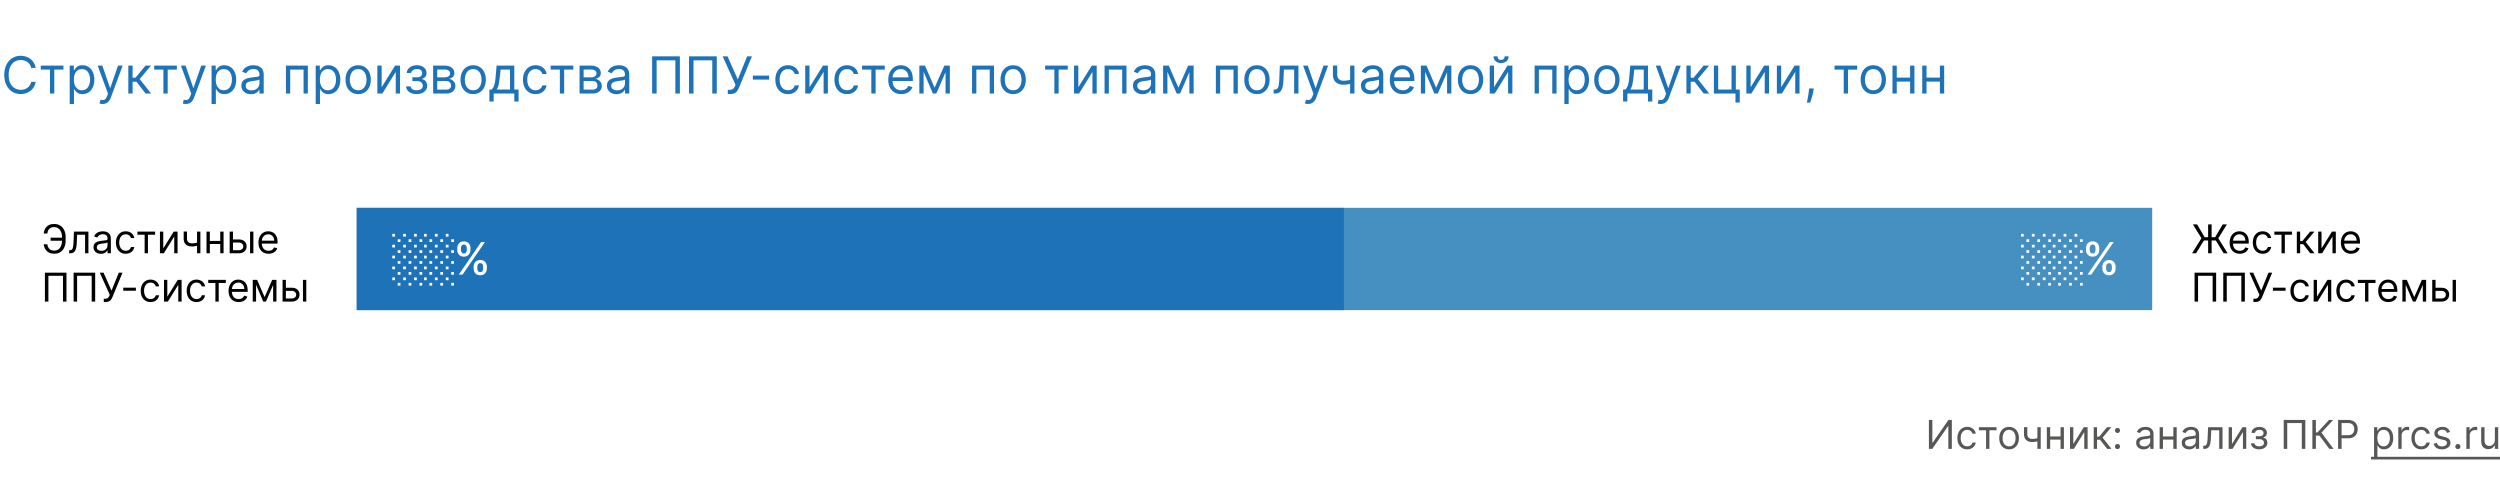
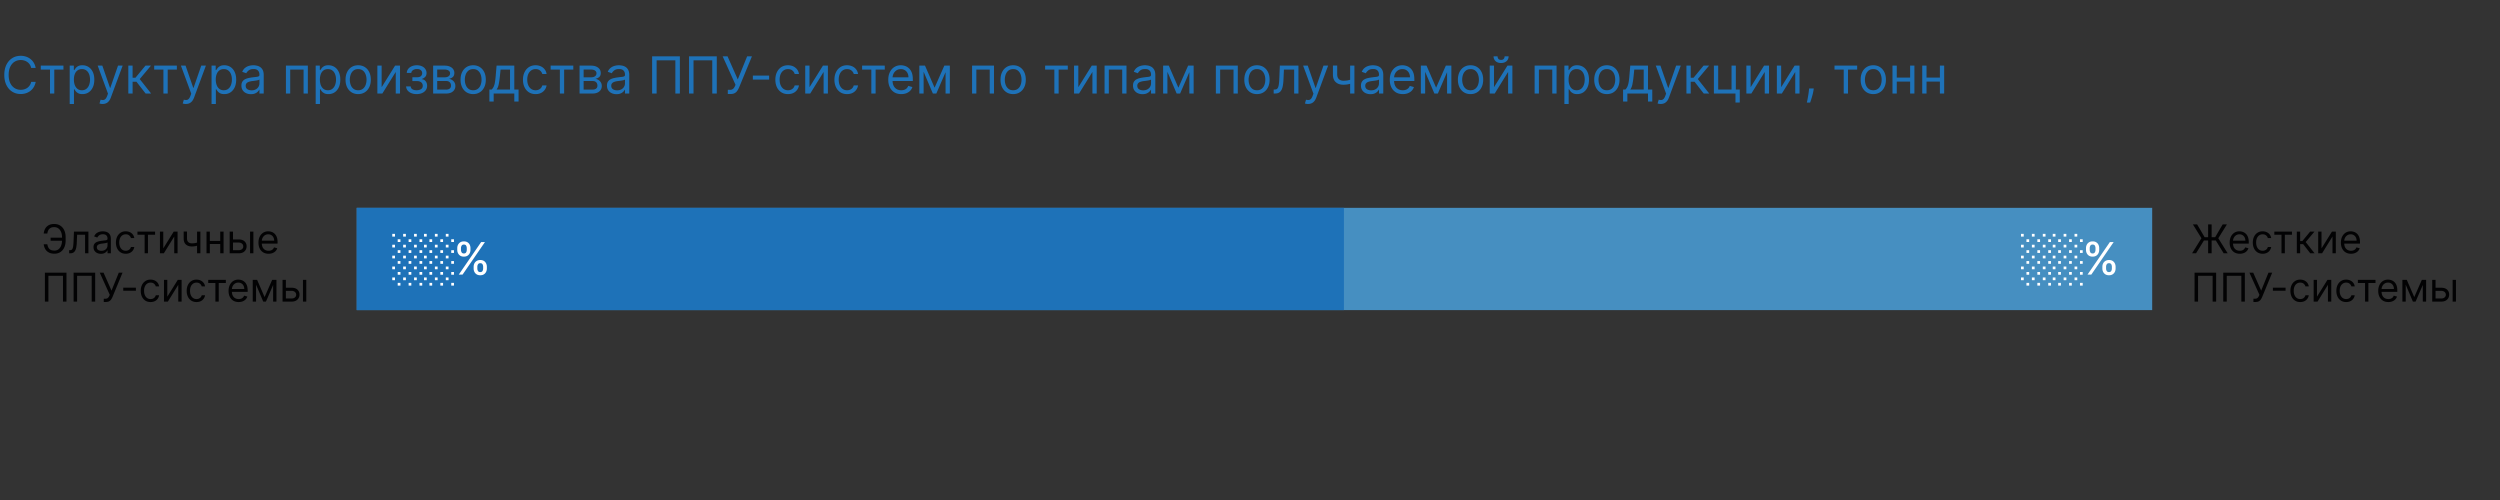
<svg xmlns="http://www.w3.org/2000/svg" fill="none" viewBox="0 0 880 176">
  <rect x="0" y="0" width="880" height="176" fill="#333333" stroke="none" />
  <g clip-path="url(#clip0_1520_5297)">
-     <path fill="#fff" d="M0 0h880v176H0z" />
    <path fill="#1E72B8" d="M683.198 27.318v1.406h-5.42v-1.406h5.42zm-5.063-4.219v9.818h-1.508V23.1h1.508zm6.214 0v9.818h-1.509V23.1h1.509zM672.721 27.318v1.406h-5.42v-1.406h5.42zm-5.062-4.219v9.818h-1.509V23.1h1.509zm6.213 0v9.818h-1.509V23.1h1.509zM659.399 33.122c-.887 0-1.664-.21-2.333-.633-.665-.422-1.185-1.012-1.56-1.77-.371-.759-.556-1.645-.556-2.66 0-1.022.185-1.915.556-2.678.375-.762.895-1.355 1.56-1.777.669-.422 1.446-.633 2.333-.633.886 0 1.662.211 2.327.633.669.422 1.188 1.015 1.559 1.777.375.763.563 1.656.563 2.679 0 1.014-.188 1.9-.563 2.659-.371.758-.89 1.348-1.559 1.77-.665.422-1.441.633-2.327.633zm0-1.355c.673 0 1.227-.173 1.662-.518.434-.345.756-.799.965-1.361a5.208 5.208 0 0 0 .313-1.828c0-.657-.104-1.268-.313-1.835a3.098 3.098 0 0 0-.965-1.374c-.435-.35-.989-.524-1.662-.524-.673 0-1.227.174-1.662.524-.435.35-.757.807-.965 1.374a5.262 5.262 0 0 0-.314 1.835c0 .656.105 1.265.314 1.828.208.562.53 1.016.965 1.361.435.345.989.518 1.662.518zM645.742 24.506v-1.407h7.977v1.407h-3.221v8.411h-1.509v-8.411h-3.247zM638.447 31.128l-.102.69a13.854 13.854 0 0 1-.332 1.56 30.214 30.214 0 0 1-.454 1.566c-.158.49-.288.88-.39 1.17h-1.151l.218-1.08c.089-.448.179-.949.268-1.503.094-.55.171-1.112.23-1.687l.077-.716h1.636zM626.966 30.693l4.73-7.594h1.738v9.818h-1.508v-7.593l-4.705 7.593h-1.764V23.1h1.509v7.594zM616.225 30.693l4.73-7.594h1.739v9.818h-1.508v-7.593l-4.705 7.593h-1.764V23.1h1.508v7.594zM611.013 23.1v8.411h1.38v4.577h-1.508v-3.17h-7.594v-9.819h1.509v8.412h4.704V23.1h1.509zM593.623 32.917V23.1h1.509v4.27h.997l3.528-4.27h1.943l-3.963 4.73 4.014 5.088h-1.943l-3.221-4.142h-1.355v4.142h-1.509zM584.575 36.6c-.256 0-.484-.022-.684-.065a1.793 1.793 0 0 1-.415-.115l.383-1.33c.367.095.69.129.972.103.281-.026.53-.151.748-.377.221-.222.424-.582.607-1.08l.281-.767-3.631-9.87h1.637l2.71 7.824h.102l2.71-7.824h1.637l-4.168 11.25c-.187.507-.419.927-.696 1.26a2.61 2.61 0 0 1-.966.747 2.973 2.973 0 0 1-1.227.243zM571.323 35.73v-4.219h.818c.2-.209.373-.434.518-.677.145-.243.27-.53.377-.863.111-.337.204-.746.281-1.227.077-.486.145-1.072.205-1.758l.332-3.887h6.239v8.412h1.508v4.219h-1.508v-2.813h-7.262v2.813h-1.508zm2.531-4.219h4.73v-7.005h-3.324l-.255 2.48a27.784 27.784 0 0 1-.397 2.69c-.157.768-.409 1.38-.754 1.835zM565.62 33.122c-.887 0-1.665-.21-2.334-.633-.664-.422-1.184-1.012-1.559-1.77-.371-.759-.556-1.645-.556-2.66 0-1.022.185-1.915.556-2.678.375-.762.895-1.355 1.559-1.777.669-.422 1.447-.633 2.334-.633.886 0 1.661.211 2.326.633.669.422 1.189 1.015 1.56 1.777.375.763.562 1.656.562 2.679 0 1.014-.187 1.9-.562 2.659-.371.758-.891 1.348-1.56 1.77-.665.422-1.44.633-2.326.633zm0-1.355c.673 0 1.227-.173 1.661-.518.435-.345.757-.799.966-1.361a5.231 5.231 0 0 0 .313-1.828c0-.657-.105-1.268-.313-1.835a3.092 3.092 0 0 0-.966-1.374c-.434-.35-.988-.524-1.661-.524-.674 0-1.228.174-1.662.524-.435.35-.757.807-.966 1.374a5.285 5.285 0 0 0-.313 1.835c0 .656.105 1.265.313 1.828.209.562.531 1.016.966 1.361.434.345.988.518 1.662.518zM550.662 36.6V23.1h1.458v1.559h.178c.111-.17.265-.388.461-.652.2-.269.485-.507.856-.716.375-.213.882-.32 1.522-.32.826 0 1.555.207 2.186.62.63.414 1.123 1 1.476 1.758.354.759.531 1.654.531 2.685 0 1.04-.177 1.941-.531 2.704-.353.758-.844 1.346-1.47 1.764-.626.413-1.349.62-2.167.62-.631 0-1.136-.104-1.515-.313-.379-.213-.671-.454-.876-.722a9.95 9.95 0 0 1-.473-.678h-.127v5.19h-1.509zm1.483-8.592c0 .742.109 1.396.326 1.963.217.562.535 1.003.952 1.323.418.315.929.473 1.535.473.63 0 1.157-.166 1.578-.499.427-.336.746-.788.959-1.355.218-.57.326-1.206.326-1.905 0-.69-.106-1.312-.319-1.866-.209-.558-.527-1-.953-1.323-.422-.328-.952-.492-1.591-.492-.614 0-1.13.155-1.547.466-.418.307-.733.737-.946 1.291-.213.55-.32 1.192-.32 1.924zM540.186 32.917V23.1h7.721v9.818h-1.508v-8.411h-4.705v8.411h-1.508zM525.891 30.693l4.73-7.594h1.739v9.818h-1.508v-7.593l-4.705 7.593h-1.764V23.1h1.508v7.594zm3.733-10.866h1.407c0 .69-.239 1.255-.716 1.693-.478.44-1.125.659-1.944.659-.805 0-1.446-.22-1.924-.659-.473-.438-.709-1.003-.709-1.693h1.406c0 .332.092.624.275.875.188.252.505.377.952.377.448 0 .768-.125.959-.377.196-.251.294-.543.294-.875zM517.631 33.122c-.886 0-1.664-.21-2.333-.633-.665-.422-1.185-1.012-1.56-1.77-.37-.759-.556-1.645-.556-2.66 0-1.022.186-1.915.556-2.678.375-.762.895-1.355 1.56-1.777.669-.422 1.447-.633 2.333-.633.887 0 1.662.211 2.327.633.669.422 1.189 1.015 1.56 1.777.375.763.562 1.656.562 2.679 0 1.014-.187 1.9-.562 2.659-.371.758-.891 1.348-1.56 1.77-.665.422-1.44.633-2.327.633zm0-1.355c.674 0 1.227-.173 1.662-.518.435-.345.757-.799.965-1.361a5.208 5.208 0 0 0 .314-1.828c0-.657-.105-1.268-.314-1.835a3.082 3.082 0 0 0-.965-1.374c-.435-.35-.988-.524-1.662-.524-.673 0-1.227.174-1.662.524-.434.35-.756.807-.965 1.374a5.262 5.262 0 0 0-.313 1.835c0 .656.104 1.265.313 1.828.209.562.531 1.016.965 1.361.435.345.989.518 1.662.518zM505.512 30.872l3.426-7.773h1.432l-4.244 9.818h-1.228l-4.167-9.818h1.406l3.375 7.773zm-3.861-7.773v9.818h-1.508V23.1h1.508zm7.722 9.818V23.1h1.508v9.818h-1.508zM493.783 33.122c-.946 0-1.763-.209-2.449-.626a4.203 4.203 0 0 1-1.578-1.765c-.367-.758-.55-1.64-.55-2.646s.183-1.892.55-2.659c.37-.771.886-1.372 1.546-1.802.665-.435 1.441-.652 2.327-.652.511 0 1.016.085 1.515.255.499.17.952.448 1.362.831.409.38.735.882.978 1.509.242.626.364 1.397.364 2.314v.639h-7.568v-1.304h6.034c0-.554-.111-1.049-.333-1.483a2.501 2.501 0 0 0-.933-1.03c-.4-.25-.873-.376-1.419-.376-.601 0-1.121.149-1.56.447a2.944 2.944 0 0 0-1.003 1.15c-.234.474-.352.98-.352 1.522v.87c0 .74.128 1.37.384 1.885.26.511.62.901 1.08 1.17.46.264.995.396 1.605.396.396 0 .754-.055 1.073-.166.324-.115.603-.286.838-.512a2.33 2.33 0 0 0 .543-.856l1.457.409a3.228 3.228 0 0 1-.773 1.304c-.362.37-.81.66-1.342.87-.533.204-1.132.306-1.796.306zM482.413 33.148a3.991 3.991 0 0 1-1.694-.352 2.906 2.906 0 0 1-1.208-1.029c-.299-.452-.448-.997-.448-1.636 0-.563.111-1.019.333-1.368.221-.354.517-.631.888-.831.371-.2.78-.35 1.227-.448.452-.102.906-.183 1.362-.243.596-.076 1.08-.134 1.451-.172.375-.043.648-.113.818-.211.175-.098.262-.269.262-.512v-.05c0-.631-.172-1.121-.518-1.47-.34-.35-.858-.525-1.553-.525-.72 0-1.285.158-1.694.473-.409.315-.697.652-.863 1.01l-1.432-.511c.256-.597.597-1.061 1.023-1.394a3.837 3.837 0 0 1 1.406-.703 5.85 5.85 0 0 1 1.509-.204c.315 0 .678.038 1.087.115.413.072.811.223 1.195.453.388.23.709.578.965 1.042.256.465.384 1.087.384 1.867v6.468h-1.509v-1.329h-.077a2.64 2.64 0 0 1-.511.684c-.239.243-.556.45-.952.62-.397.17-.88.256-1.451.256zm.23-1.356c.596 0 1.099-.117 1.508-.351a2.393 2.393 0 0 0 1.253-2.078v-1.38c-.064.077-.204.147-.422.21-.213.06-.46.114-.741.16a34.01 34.01 0 0 1-1.445.192 5.755 5.755 0 0 0-1.099.25c-.337.11-.61.279-.818.505-.205.221-.307.524-.307.907 0 .524.194.92.581 1.19.392.263.889.396 1.49.396zM476.756 23.1v9.817h-1.509V23.1h1.509zm-.588 4.678v1.407c-.341.127-.68.24-1.017.338-.336.094-.69.169-1.061.224a8.971 8.971 0 0 1-1.221.077c-1.112 0-2.005-.3-2.678-.902-.669-.6-1.003-1.502-1.003-2.703v-3.145h1.508v3.145c0 .502.096.916.288 1.24.191.324.451.564.779.722.329.158.697.236 1.106.236.64 0 1.217-.057 1.733-.172.519-.12 1.041-.275 1.566-.467zM460.438 36.6c-.255 0-.483-.022-.684-.065a1.808 1.808 0 0 1-.415-.115l.383-1.33c.367.095.691.129.972.103.281-.026.531-.151.748-.377.221-.222.424-.582.607-1.08l.281-.767-3.63-9.87h1.636l2.71 7.824h.103l2.71-7.824h1.636l-4.167 11.25c-.188.507-.42.927-.697 1.26a2.614 2.614 0 0 1-.965.747 2.981 2.981 0 0 1-1.228.243zM448.332 32.917v-1.406h.358c.294 0 .539-.057.735-.172.196-.12.354-.326.473-.62.123-.299.217-.712.281-1.24.068-.533.117-1.21.147-2.033l.179-4.347h6.546v9.818h-1.509v-8.411h-3.605l-.153 3.502a15.994 15.994 0 0 1-.218 2.129c-.106.61-.27 1.12-.492 1.534a2.252 2.252 0 0 1-.869.933c-.363.21-.816.313-1.362.313h-.511zM442.45 33.122c-.887 0-1.664-.21-2.333-.633-.665-.422-1.185-1.012-1.56-1.77-.371-.759-.556-1.645-.556-2.66 0-1.022.185-1.915.556-2.678.375-.762.895-1.355 1.56-1.777.669-.422 1.446-.633 2.333-.633.886 0 1.662.211 2.326.633.669.422 1.189 1.015 1.56 1.777.375.763.562 1.656.562 2.679 0 1.014-.187 1.9-.562 2.659-.371.758-.891 1.348-1.56 1.77-.664.422-1.44.633-2.326.633zm0-1.355c.673 0 1.227-.173 1.662-.518.434-.345.756-.799.965-1.361a5.208 5.208 0 0 0 .313-1.828c0-.657-.104-1.268-.313-1.835a3.098 3.098 0 0 0-.965-1.374c-.435-.35-.989-.524-1.662-.524-.674 0-1.228.174-1.662.524-.435.35-.757.807-.966 1.374a5.285 5.285 0 0 0-.313 1.835c0 .656.105 1.265.313 1.828.209.562.531 1.016.966 1.361.434.345.988.518 1.662.518zM427.984 32.917V23.1h7.722v9.818h-1.509v-8.411h-4.704v8.411h-1.509zM414.791 30.872l3.426-7.773h1.432l-4.244 9.818h-1.227L410.01 23.1h1.406l3.375 7.773zM410.93 23.1v9.818h-1.508V23.1h1.508zm7.722 9.818V23.1h1.509v9.818h-1.509zM402.169 33.148a3.988 3.988 0 0 1-1.694-.352 2.906 2.906 0 0 1-1.208-1.029c-.299-.452-.448-.997-.448-1.636 0-.563.111-1.019.332-1.368.222-.354.518-.631.889-.831.371-.2.78-.35 1.227-.448.452-.102.906-.183 1.362-.243.596-.076 1.08-.134 1.451-.172.375-.043.647-.113.818-.211.175-.098.262-.269.262-.512v-.05c0-.631-.173-1.121-.518-1.47-.341-.35-.858-.525-1.553-.525-.72 0-1.285.158-1.694.473-.409.315-.697.652-.863 1.01l-1.432-.511c.256-.597.597-1.061 1.023-1.394.43-.337.899-.57 1.406-.703a5.85 5.85 0 0 1 1.509-.204c.315 0 .677.038 1.087.115.413.072.811.223 1.195.453.388.23.709.578.965 1.042.256.465.384 1.087.384 1.867v6.468h-1.509v-1.329h-.077a2.64 2.64 0 0 1-.511.684c-.239.243-.556.45-.952.62-.397.17-.88.256-1.451.256zm.23-1.356c.596 0 1.099-.117 1.508-.351.414-.234.725-.537.933-.908.213-.37.32-.76.32-1.17v-1.38c-.064.077-.205.147-.422.21-.213.06-.46.114-.741.16a34.01 34.01 0 0 1-1.445.192 5.755 5.755 0 0 0-1.099.25c-.337.11-.61.279-.819.505-.204.221-.306.524-.306.907 0 .524.194.92.581 1.19.392.263.889.396 1.49.396zM388.803 32.917V23.1h7.721v9.818h-1.508v-8.411h-4.705v8.411h-1.508zM379.571 30.693l4.73-7.594h1.739v9.818h-1.509v-7.593l-4.704 7.593h-1.765V23.1h1.509v7.594zM367.885 24.506v-1.407h7.977v1.407h-3.222v8.411h-1.508v-8.411h-3.247zM356.633 33.122c-.886 0-1.664-.21-2.333-.633-.665-.422-1.185-1.012-1.56-1.77-.37-.759-.556-1.645-.556-2.66 0-1.022.186-1.915.556-2.678.375-.762.895-1.355 1.56-1.777.669-.422 1.447-.633 2.333-.633.887 0 1.662.211 2.327.633.669.422 1.189 1.015 1.56 1.777.375.763.562 1.656.562 2.679 0 1.014-.187 1.9-.562 2.659-.371.758-.891 1.348-1.56 1.77-.665.422-1.44.633-2.327.633zm0-1.355c.674 0 1.227-.173 1.662-.518.435-.345.757-.799.965-1.361a5.208 5.208 0 0 0 .314-1.828c0-.657-.105-1.268-.314-1.835a3.082 3.082 0 0 0-.965-1.374c-.435-.35-.988-.524-1.662-.524-.673 0-1.227.174-1.662.524-.434.35-.756.807-.965 1.374a5.262 5.262 0 0 0-.313 1.835c0 .656.104 1.265.313 1.828.209.562.531 1.016.965 1.361.435.345.989.518 1.662.518zM342.168 32.917V23.1h7.722v9.818h-1.509v-8.411h-4.705v8.411h-1.508zM328.975 30.872l3.426-7.773h1.432l-4.245 9.818h-1.227l-4.167-9.818h1.406l3.375 7.773zm-3.861-7.773v9.818h-1.509V23.1h1.509zm7.722 9.818V23.1h1.508v9.818h-1.508zM317.245 33.122c-.946 0-1.762-.209-2.448-.626a4.205 4.205 0 0 1-1.579-1.765c-.366-.758-.549-1.64-.549-2.646s.183-1.892.549-2.659c.371-.771.887-1.372 1.547-1.802.665-.435 1.441-.652 2.327-.652.511 0 1.016.085 1.515.255.499.17.952.448 1.361.831.41.38.736.882.978 1.509.243.626.365 1.397.365 2.314v.639h-7.568v-1.304h6.034c0-.554-.111-1.049-.333-1.483a2.501 2.501 0 0 0-.933-1.03c-.401-.25-.874-.376-1.419-.376-.601 0-1.121.149-1.56.447a2.944 2.944 0 0 0-1.003 1.15c-.235.474-.352.98-.352 1.522v.87c0 .74.128 1.37.384 1.885.26.511.62.901 1.08 1.17.46.264.995.396 1.604.396a3.26 3.26 0 0 0 1.074-.166c.324-.115.603-.286.838-.512a2.33 2.33 0 0 0 .543-.856l1.457.409a3.228 3.228 0 0 1-.773 1.304c-.362.37-.81.66-1.342.87-.533.204-1.132.306-1.797.306zM303.461 24.506v-1.407h7.977v1.407h-3.221v8.411h-1.509v-8.411h-3.247zM298.168 33.122c-.92 0-1.713-.217-2.377-.652-.665-.435-1.177-1.033-1.535-1.796-.358-.763-.537-1.634-.537-2.614 0-.998.184-1.878.55-2.64.371-.767.887-1.366 1.547-1.797.665-.434 1.44-.652 2.327-.652.69 0 1.312.128 1.866.384a3.578 3.578 0 0 1 1.362 1.074c.353.46.573.997.658 1.61h-1.508c-.115-.447-.371-.843-.767-1.188-.392-.35-.921-.524-1.586-.524-.588 0-1.103.153-1.547.46-.438.302-.781.73-1.029 1.285-.243.55-.364 1.195-.364 1.936 0 .759.119 1.42.358 1.982.243.563.584 1 1.023 1.31.443.311.963.467 1.559.467.392 0 .748-.068 1.068-.205.319-.136.59-.332.812-.588.221-.255.379-.562.473-.92h1.508a3.488 3.488 0 0 1-1.956 2.665c-.545.269-1.18.403-1.905.403zM284.948 30.693l4.73-7.594h1.739v9.818h-1.509v-7.593l-4.704 7.593h-1.765V23.1h1.509v7.594zM277.373 33.122c-.92 0-1.713-.217-2.377-.652a4.24 4.24 0 0 1-1.534-1.796c-.358-.763-.537-1.634-.537-2.614 0-.998.183-1.878.549-2.64.371-.767.887-1.366 1.547-1.797.665-.434 1.441-.652 2.327-.652.69 0 1.312.128 1.866.384a3.578 3.578 0 0 1 1.362 1.074c.354.46.573.997.658 1.61h-1.508c-.115-.447-.371-.843-.767-1.188-.392-.35-.921-.524-1.586-.524-.588 0-1.103.153-1.546.46-.439.302-.782.73-1.03 1.285-.242.55-.364 1.195-.364 1.936 0 .759.119 1.42.358 1.982.243.563.584 1 1.023 1.31.443.311.963.467 1.559.467.392 0 .748-.068 1.068-.205.32-.136.59-.332.812-.588.221-.255.379-.562.473-.92h1.508a3.488 3.488 0 0 1-1.956 2.665c-.545.269-1.18.403-1.905.403zM270.73 26.602v1.406h-5.727v-1.406h5.727zM256.192 33.096v-1.482h.818c.315 0 .58-.062.793-.186a1.67 1.67 0 0 0 .537-.48c.144-.195.264-.4.357-.613l.205-.486-4.526-10.022h1.714l3.605 8.13 3.298-8.13h1.687l-4.525 10.968a7.62 7.62 0 0 1-.614 1.138c-.226.35-.535.63-.927.844-.387.213-.914.32-1.578.32h-.844zM252.304 19.827v13.09h-1.586V21.233h-6.596v11.684h-1.585v-13.09h9.767zM239.313 19.827v13.09h-1.585V21.233h-6.596v11.684h-1.586v-13.09h9.767zM217.001 33.148a3.988 3.988 0 0 1-1.694-.352 2.906 2.906 0 0 1-1.208-1.029c-.299-.452-.448-.997-.448-1.636 0-.563.111-1.019.333-1.368.221-.354.517-.631.888-.831.371-.2.78-.35 1.227-.448.452-.102.906-.183 1.362-.243.596-.076 1.08-.134 1.451-.172.375-.043.647-.113.818-.211.175-.098.262-.269.262-.512v-.05c0-.631-.173-1.121-.518-1.47-.341-.35-.858-.525-1.553-.525-.72 0-1.285.158-1.694.473-.409.315-.697.652-.863 1.01l-1.432-.511c.256-.597.597-1.061 1.023-1.394.43-.337.899-.57 1.406-.703a5.85 5.85 0 0 1 1.509-.204c.315 0 .677.038 1.087.115.413.072.811.223 1.195.453.388.23.709.578.965 1.042.256.465.384 1.087.384 1.867v6.468h-1.509v-1.329h-.077a2.64 2.64 0 0 1-.511.684c-.239.243-.556.45-.952.62-.397.17-.88.256-1.451.256zm.23-1.356c.596 0 1.099-.117 1.508-.351.414-.234.725-.537.933-.908.213-.37.32-.76.32-1.17v-1.38c-.064.077-.205.147-.422.21-.213.06-.46.114-.741.16a34.01 34.01 0 0 1-1.445.192 5.755 5.755 0 0 0-1.099.25c-.337.11-.61.279-.819.505-.204.221-.306.524-.306.907 0 .524.194.92.581 1.19.392.263.889.396 1.49.396zM204.004 32.917V23.1h4.014c1.057 0 1.896.239 2.519.716.622.477.933 1.108.933 1.892 0 .597-.177 1.06-.531 1.387-.353.324-.807.544-1.361.659.362.05.714.179 1.054.383.346.205.631.486.857.844.226.354.339.788.339 1.304 0 .503-.128.952-.384 1.349-.255.396-.622.71-1.099.94-.477.23-1.048.344-1.713.344h-4.628zm1.432-1.38h3.196c.52 0 .927-.124 1.221-.37.294-.248.441-.585.441-1.01 0-.508-.147-.906-.441-1.196-.294-.294-.701-.441-1.221-.441h-3.196v3.017zm0-4.321h2.582c.405 0 .752-.056 1.042-.166.29-.115.511-.277.665-.486.157-.213.236-.465.236-.754 0-.414-.172-.738-.517-.972-.346-.239-.821-.358-1.426-.358h-2.582v2.736zM193.826 24.506v-1.407h7.977v1.407h-3.221v8.411h-1.509v-8.411h-3.247zM188.534 33.122c-.921 0-1.713-.217-2.378-.652-.665-.435-1.176-1.033-1.534-1.796-.358-.763-.537-1.634-.537-2.614 0-.998.183-1.878.549-2.64.371-.767.887-1.366 1.547-1.797.665-.434 1.441-.652 2.327-.652.69 0 1.313.128 1.866.384a3.578 3.578 0 0 1 1.362 1.074c.354.46.573.997.658 1.61h-1.508c-.115-.447-.371-.843-.767-1.188-.392-.35-.921-.524-1.585-.524-.588 0-1.104.153-1.547.46-.439.302-.782.73-1.029 1.285-.243.55-.365 1.195-.365 1.936 0 .759.12 1.42.358 1.982.243.563.584 1 1.023 1.31.443.311.963.467 1.56.467.392 0 .747-.068 1.067-.205.32-.136.59-.332.812-.588.221-.255.379-.562.473-.92h1.508a3.498 3.498 0 0 1-.632 1.566c-.333.46-.774.827-1.324 1.1-.545.268-1.18.402-1.904.402zM172.264 35.73v-4.219h.818c.201-.209.373-.434.518-.677.145-.243.271-.53.377-.863.111-.337.205-.746.281-1.227.077-.486.145-1.072.205-1.758l.332-3.887h6.239v8.412h1.509v4.219h-1.509v-2.813h-7.261v2.813h-1.509zm2.531-4.219h4.731v-7.005h-3.324l-.256 2.48a28.124 28.124 0 0 1-.396 2.69c-.158.768-.409 1.38-.755 1.835zM166.561 33.122c-.886 0-1.664-.21-2.333-.633-.665-.422-1.185-1.012-1.56-1.77-.371-.759-.556-1.645-.556-2.66 0-1.022.185-1.915.556-2.678.375-.762.895-1.355 1.56-1.777.669-.422 1.447-.633 2.333-.633.886 0 1.662.211 2.327.633.669.422 1.189 1.015 1.559 1.777.375.763.563 1.656.563 2.679 0 1.014-.188 1.9-.563 2.659-.37.758-.89 1.348-1.559 1.77-.665.422-1.441.633-2.327.633zm0-1.355c.673 0 1.227-.173 1.662-.518.435-.345.756-.799.965-1.361a5.208 5.208 0 0 0 .313-1.828c0-.657-.104-1.268-.313-1.835a3.09 3.09 0 0 0-.965-1.374c-.435-.35-.989-.524-1.662-.524-.673 0-1.227.174-1.662.524a3.09 3.09 0 0 0-.965 1.374 5.262 5.262 0 0 0-.313 1.835c0 .656.104 1.265.313 1.828.209.562.53 1.016.965 1.361.435.345.989.518 1.662.518zM152.465 32.917V23.1h4.014c1.057 0 1.896.239 2.519.716.622.477.933 1.108.933 1.892 0 .597-.177 1.06-.531 1.387-.353.324-.807.544-1.361.659.362.05.713.179 1.054.383.346.205.631.486.857.844.226.354.339.788.339 1.304 0 .503-.128.952-.384 1.349-.255.396-.622.71-1.099.94-.478.23-1.049.344-1.713.344h-4.628zm1.432-1.38h3.196c.52 0 .927-.124 1.221-.37.294-.248.441-.585.441-1.01 0-.508-.147-.906-.441-1.196-.294-.294-.701-.441-1.221-.441h-3.196v3.017zm0-4.321h2.582c.405 0 .752-.056 1.042-.166.29-.115.511-.277.665-.486.157-.213.236-.465.236-.754a1.11 1.11 0 0 0-.518-.972c-.345-.239-.82-.358-1.425-.358h-2.582v2.736zM142.957 30.412h1.61c.034.443.235.78.601 1.01.371.23.852.345 1.445.345.605 0 1.123-.124 1.553-.37.43-.252.646-.657.646-1.215 0-.328-.081-.614-.243-.857a1.6 1.6 0 0 0-.684-.575c-.294-.137-.642-.205-1.042-.205h-1.688V27.19h1.688c.601 0 1.044-.136 1.329-.409.29-.273.435-.613.435-1.023 0-.438-.155-.79-.467-1.054-.311-.269-.752-.403-1.323-.403-.575 0-1.054.13-1.438.39-.383.256-.586.586-.607.99h-1.585c.017-.528.179-.994.485-1.4.307-.408.725-.728 1.253-.958.529-.234 1.134-.352 1.816-.352.69 0 1.289.122 1.796.365.511.239.905.565 1.182.978.282.409.422.873.422 1.393 0 .554-.155 1.002-.466 1.343a2.58 2.58 0 0 1-1.17.728v.103c.371.025.692.145.965.357.277.21.492.484.646.825.153.337.23.71.23 1.119 0 .596-.16 1.116-.48 1.56-.319.438-.758.78-1.316 1.022-.559.239-1.196.358-1.912.358-.694 0-1.316-.113-1.866-.339-.55-.23-.987-.547-1.31-.952a2.365 2.365 0 0 1-.505-1.42zM134.339 30.693l4.73-7.594h1.738v9.818h-1.508v-7.593l-4.705 7.593h-1.764V23.1h1.509v7.594zM126.078 33.122c-.886 0-1.664-.21-2.333-.633-.664-.422-1.184-1.012-1.559-1.77-.371-.759-.556-1.645-.556-2.66 0-1.022.185-1.915.556-2.678.375-.762.895-1.355 1.559-1.777.669-.422 1.447-.633 2.333-.633.887 0 1.662.211 2.327.633.669.422 1.189 1.015 1.56 1.777.375.763.562 1.656.562 2.679 0 1.014-.187 1.9-.562 2.659-.371.758-.891 1.348-1.56 1.77-.665.422-1.44.633-2.327.633zm0-1.355c.674 0 1.228-.173 1.662-.518.435-.345.757-.799.966-1.361a5.231 5.231 0 0 0 .313-1.828c0-.657-.105-1.268-.313-1.835a3.092 3.092 0 0 0-.966-1.374c-.434-.35-.988-.524-1.662-.524-.673 0-1.227.174-1.661.524-.435.35-.757.807-.966 1.374a5.285 5.285 0 0 0-.313 1.835c0 .656.105 1.265.313 1.828.209.562.531 1.016.966 1.361.434.345.988.518 1.661.518zM111.121 36.6V23.1h1.457v1.559h.179c.111-.17.265-.388.461-.652.2-.269.485-.507.856-.716.375-.213.882-.32 1.522-.32.826 0 1.555.207 2.186.62.63.414 1.122 1 1.476 1.758.354.759.531 1.654.531 2.685 0 1.04-.177 1.941-.531 2.704-.354.758-.844 1.346-1.47 1.764-.626.413-1.349.62-2.167.62-.631 0-1.136-.104-1.515-.313-.379-.213-.671-.454-.876-.722a9.95 9.95 0 0 1-.473-.678h-.127v5.19h-1.509zm1.483-8.592c0 .742.109 1.396.326 1.963.217.562.535 1.003.952 1.323.418.315.929.473 1.535.473.63 0 1.157-.166 1.578-.499.427-.336.746-.788.959-1.355.218-.57.326-1.206.326-1.905 0-.69-.106-1.312-.319-1.866-.209-.558-.527-1-.953-1.323-.422-.328-.952-.492-1.591-.492-.614 0-1.13.155-1.547.466-.418.307-.733.737-.946 1.291-.213.55-.32 1.192-.32 1.924zM100.645 32.917V23.1h7.721v9.818h-1.508v-8.411h-4.705v8.411h-1.508zM88.329 33.148a3.99 3.99 0 0 1-1.694-.352 2.908 2.908 0 0 1-1.208-1.029c-.299-.452-.448-.997-.448-1.636 0-.563.111-1.019.333-1.368.221-.354.517-.631.888-.831.37-.2.78-.35 1.227-.448.452-.102.906-.183 1.362-.243.596-.076 1.08-.134 1.45-.172.376-.043.649-.113.82-.211.174-.098.261-.269.261-.512v-.05c0-.631-.172-1.121-.518-1.47-.34-.35-.858-.525-1.553-.525-.72 0-1.285.158-1.694.473-.409.315-.697.652-.863 1.01l-1.431-.511c.255-.597.596-1.061 1.022-1.394.43-.337.9-.57 1.406-.703a5.84 5.84 0 0 1 1.509-.204c.315 0 .678.038 1.087.115.413.072.811.223 1.195.453.388.23.71.578.965 1.042.256.465.384 1.087.384 1.867v6.468H91.32v-1.329h-.076a2.658 2.658 0 0 1-.512.684c-.239.243-.556.45-.952.62-.397.17-.88.256-1.451.256zm.23-1.356c.596 0 1.1-.117 1.508-.351a2.394 2.394 0 0 0 1.253-2.078v-1.38c-.064.077-.204.147-.422.21-.213.06-.46.114-.741.16a33.851 33.851 0 0 1-1.445.192 5.757 5.757 0 0 0-1.1.25c-.336.11-.609.279-.817.505-.205.221-.307.524-.307.907 0 .524.194.92.581 1.19.392.263.889.396 1.49.396zM74.47 36.6V23.1h1.458v1.559h.18c.11-.17.263-.388.46-.652.2-.269.485-.507.856-.716.375-.213.882-.32 1.521-.32.827 0 1.556.207 2.186.62.63.414 1.123 1 1.477 1.758.353.759.53 1.654.53 2.685 0 1.04-.177 1.941-.53 2.704-.354.758-.844 1.346-1.47 1.764-.627.413-1.35.62-2.167.62-.631 0-1.136-.104-1.515-.313-.38-.213-.671-.454-.876-.722a9.668 9.668 0 0 1-.473-.678h-.128v5.19h-1.508zm1.484-8.592c0 .742.108 1.396.326 1.963.217.562.534 1.003.952 1.323.418.315.929.473 1.534.473.63 0 1.157-.166 1.579-.499.426-.336.746-.788.959-1.355a5.319 5.319 0 0 0 .326-1.905c0-.69-.107-1.312-.32-1.866-.209-.558-.526-1-.952-1.323-.422-.328-.953-.492-1.592-.492-.614 0-1.13.155-1.547.466-.417.307-.733.737-.946 1.291-.213.55-.32 1.192-.32 1.924zM65.423 36.6c-.256 0-.484-.022-.684-.065a1.805 1.805 0 0 1-.416-.115l.384-1.33c.366.095.69.129.971.103.282-.026.53-.151.748-.377.222-.222.424-.582.608-1.08l.28-.767-3.63-9.87h1.636l2.71 7.824h.103l2.71-7.824h1.636l-4.167 11.25c-.188.507-.42.927-.697 1.26a2.61 2.61 0 0 1-.965.747 2.975 2.975 0 0 1-1.227.243zM54.273 24.506v-1.407h7.978v1.407h-3.222v8.411h-1.508v-8.411h-3.248zM45.168 32.917V23.1h1.508v4.27h.998l3.528-4.27h1.943l-3.963 4.73 4.014 5.088h-1.943l-3.221-4.142h-1.355v4.142h-1.509zM36.12 36.6c-.256 0-.484-.022-.684-.065a1.806 1.806 0 0 1-.415-.115l.383-1.33c.367.095.69.129.972.103.28-.026.53-.151.748-.377.221-.222.423-.582.607-1.08l.281-.767-3.63-9.87h1.636l2.71 7.824h.102l2.71-7.824h1.637l-4.168 11.25c-.187.507-.42.927-.697 1.26a2.612 2.612 0 0 1-.965.747 2.976 2.976 0 0 1-1.227.243zM24.531 36.6V23.1h1.458v1.559h.179c.11-.17.264-.388.46-.652.2-.269.486-.507.856-.716.375-.213.882-.32 1.522-.32.826 0 1.555.207 2.186.62.63.414 1.123 1 1.476 1.758.354.759.53 1.654.53 2.685 0 1.04-.176 1.941-.53 2.704-.353.758-.843 1.346-1.47 1.764-.626.413-1.349.62-2.167.62-.63 0-1.135-.104-1.515-.313-.379-.213-.67-.454-.875-.722a9.702 9.702 0 0 1-.473-.678h-.128v5.19H24.53zm1.483-8.592c0 .742.109 1.396.326 1.963.218.562.535 1.003.953 1.323.417.315.929.473 1.534.473.63 0 1.157-.166 1.578-.499.427-.336.746-.788.96-1.355a5.317 5.317 0 0 0 .325-1.905c0-.69-.106-1.312-.32-1.866-.208-.558-.526-1-.952-1.323-.422-.328-.952-.492-1.591-.492-.614 0-1.13.155-1.547.466-.418.307-.733.737-.946 1.291-.213.55-.32 1.192-.32 1.924zM14.354 24.506v-1.407h7.977v1.407h-3.222v8.411h-1.508v-8.411h-3.247zM12.559 23.918h-1.585a3.298 3.298 0 0 0-1.336-2.072 3.582 3.582 0 0 0-1.093-.536c-.4-.12-.819-.18-1.253-.18-.793 0-1.51.2-2.154.601-.64.401-1.149.991-1.528 1.771-.375.78-.562 1.736-.562 2.87 0 1.134.187 2.09.562 2.87.38.78.889 1.37 1.528 1.77.643.401 1.361.601 2.154.601.434 0 .852-.06 1.253-.178.4-.12.765-.297 1.093-.531a3.36 3.36 0 0 0 1.336-2.077h1.585a5.282 5.282 0 0 1-.652 1.796 4.909 4.909 0 0 1-1.176 1.348 5.152 5.152 0 0 1-1.58.838c-.579.192-1.199.288-1.86.288-1.116 0-2.109-.273-2.978-.819-.87-.545-1.553-1.32-2.052-2.326-.498-1.006-.748-2.2-.748-3.58s.25-2.574.748-3.58c.499-1.005 1.183-1.78 2.052-2.326.87-.546 1.862-.818 2.979-.818.66 0 1.28.096 1.86.287.584.192 1.11.473 1.579.844.469.366.86.814 1.176 1.342.315.524.533 1.123.652 1.797z" />
    <path fill="#468FC1" d="M757.568 73.16h-632v36h632v-36z" />
    <path fill="#1E72B8" d="M473.057 73.16H125.568v36h347.489v-36z" />
-     <path fill="#575756" d="M834.598 160.784h45.84v.955h-45.84v-.955zM878.191 154.878v-4.514h1.173V158h-1.173v-1.293h-.08a2.505 2.505 0 0 1-.835.99c-.378.268-.855.402-1.432.402-.477 0-.901-.104-1.272-.313-.372-.212-.663-.53-.875-.954-.213-.428-.319-.966-.319-1.616v-4.852h1.174v4.772c0 .557.155 1.001.467 1.333.315.331.716.497 1.203.497a2 2 0 0 0 .89-.224c.305-.149.56-.378.766-.686.209-.308.313-.701.313-1.178zM868.169 158v-7.636h1.134v1.153h.079c.14-.378.392-.684.756-.92a2.229 2.229 0 0 1 1.233-.353c.086 0 .194.002.323.005.13.004.227.009.294.015v1.193a3.667 3.667 0 0 0-.274-.044 2.605 2.605 0 0 0-.442-.035c-.372 0-.703.078-.995.234a1.759 1.759 0 0 0-.686.636 1.72 1.72 0 0 0-.248.92V158h-1.174zM865.169 158.08a.859.859 0 0 1-.631-.264.86.86 0 0 1-.264-.631c0-.246.088-.456.264-.632a.862.862 0 0 1 .631-.263c.245 0 .456.088.631.263a.861.861 0 0 1 .264.632.841.841 0 0 1-.124.447.94.94 0 0 1-.323.328.851.851 0 0 1-.448.12zM862.409 152.074l-1.054.298a1.947 1.947 0 0 0-.294-.512 1.42 1.42 0 0 0-.517-.418c-.218-.109-.498-.164-.84-.164-.467 0-.857.108-1.168.324-.308.212-.462.482-.462.81 0 .292.106.522.318.691.212.169.543.31.994.423l1.134.278c.682.166 1.191.419 1.526.761.335.338.502.774.502 1.307 0 .438-.126.829-.378 1.173-.248.345-.596.617-1.044.816-.447.199-.968.298-1.561.298-.779 0-1.423-.169-1.934-.507-.51-.338-.833-.832-.969-1.482l1.113-.278c.106.411.307.719.602.925.298.205.688.308 1.168.308.547 0 .981-.116 1.303-.348.325-.235.487-.517.487-.845a.89.89 0 0 0-.278-.666c-.186-.183-.471-.319-.856-.408l-1.272-.298c-.7-.166-1.213-.423-1.542-.771-.324-.351-.487-.79-.487-1.317 0-.431.121-.812.363-1.144.245-.331.579-.591.999-.78a3.511 3.511 0 0 1 1.442-.284c.756 0 1.349.166 1.78.497.434.332.742.769.925 1.313zM852.282 158.159c-.716 0-1.333-.169-1.85-.507a3.303 3.303 0 0 1-1.193-1.397c-.279-.593-.418-1.271-.418-2.033 0-.776.143-1.46.428-2.054a3.38 3.38 0 0 1 1.203-1.397c.517-.338 1.12-.507 1.81-.507.537 0 1.02.1 1.451.299a2.77 2.77 0 0 1 1.059.835 2.6 2.6 0 0 1 .512 1.253h-1.173c-.089-.348-.288-.657-.597-.925-.304-.272-.715-.408-1.232-.408-.458 0-.859.12-1.204.358-.341.235-.608.569-.8.999-.189.428-.283.93-.283 1.507 0 .59.092 1.104.278 1.541.189.438.454.777.795 1.019.345.242.749.363 1.214.363a2.1 2.1 0 0 0 .83-.159 1.71 1.71 0 0 0 .631-.457 1.75 1.75 0 0 0 .368-.716h1.173a2.71 2.71 0 0 1-1.521 2.073c-.424.209-.918.313-1.481.313zM844.203 158v-7.636h1.133v1.153h.08c.139-.378.391-.684.755-.92a2.229 2.229 0 0 1 1.233-.353c.087 0 .194.002.323.005.13.004.228.009.294.015v1.193a3.667 3.667 0 0 0-.274-.044 2.597 2.597 0 0 0-.442-.035c-.371 0-.703.078-.994.234a1.712 1.712 0 0 0-.935 1.556V158h-1.173z" />
-     <path fill="#575756" d="M835.671 160.864v-10.5h1.134v1.213h.139c.086-.133.206-.302.358-.507.156-.209.378-.395.666-.557.292-.166.686-.249 1.183-.249.643 0 1.21.161 1.701.482.49.322.873.778 1.148 1.368.275.59.413 1.286.413 2.088 0 .808-.138 1.509-.413 2.103-.275.59-.656 1.047-1.143 1.372-.487.321-1.049.482-1.686.482-.49 0-.883-.081-1.178-.244a2.168 2.168 0 0 1-.681-.561 7.523 7.523 0 0 1-.368-.527h-.099v4.037h-1.174zm1.154-6.682c0 .577.084 1.085.253 1.526.169.438.416.781.741 1.029.325.245.723.368 1.193.368.491 0 .9-.129 1.228-.388.332-.261.58-.613.746-1.054.169-.444.254-.938.254-1.481 0-.537-.083-1.021-.249-1.452a2.238 2.238 0 0 0-.741-1.029c-.328-.255-.741-.383-1.238-.383-.477 0-.878.121-1.203.363-.325.239-.57.574-.736 1.004-.165.428-.248.927-.248 1.497zM823.006 158v-10.182h3.441c.798 0 1.451.144 1.958.433.511.285.889.671 1.134 1.158.245.487.368 1.031.368 1.631 0 .6-.123 1.145-.368 1.635a2.731 2.731 0 0 1-1.124 1.174c-.507.288-1.156.432-1.948.432h-2.466v-1.094h2.426c.547 0 .986-.094 1.317-.283.332-.189.572-.444.721-.766.153-.324.229-.691.229-1.098 0-.408-.076-.772-.229-1.094a1.636 1.636 0 0 0-.726-.756c-.334-.185-.779-.278-1.332-.278h-2.168V158h-1.233zM819.941 158l-3.5-4.673h-1.252V158h-1.233v-10.182h1.233v4.415h.536l4.077-4.415h1.472l-4.117 4.475 4.256 5.707h-1.472zM811.468 147.818V158h-1.233v-9.088h-5.13V158h-1.233v-10.182h7.596zM792.36 156.051h1.253a.964.964 0 0 0 .467.786c.289.179.663.268 1.124.268.471 0 .873-.096 1.208-.288.335-.196.502-.511.502-.945 0-.255-.063-.477-.189-.666a1.242 1.242 0 0 0-.532-.447 1.894 1.894 0 0 0-.81-.16h-1.313v-1.054h1.313c.467 0 .812-.106 1.034-.318.225-.212.338-.477.338-.795 0-.342-.121-.615-.363-.82-.242-.209-.585-.314-1.029-.314-.447 0-.82.101-1.119.304-.298.198-.455.455-.472.77h-1.233c.013-.411.139-.774.378-1.089a2.37 2.37 0 0 1 .974-.745c.411-.183.882-.274 1.412-.274.537 0 1.003.095 1.397.284.398.185.705.439.92.76.219.318.328.68.328 1.084 0 .431-.121.779-.363 1.044a2.01 2.01 0 0 1-.91.567v.079c.289.02.539.113.751.279.216.162.383.376.502.641.12.262.179.552.179.87 0 .464-.124.869-.373 1.213-.248.342-.59.607-1.024.796-.434.185-.929.278-1.486.278-.54 0-1.024-.088-1.452-.263a2.515 2.515 0 0 1-1.019-.741 1.837 1.837 0 0 1-.393-1.104zM785.657 156.27l3.679-5.906h1.352V158h-1.173v-5.906L785.856 158h-1.372v-7.636h1.173v5.906zM775.55 158v-1.094h.278c.229 0 .42-.044.572-.134.153-.093.275-.254.368-.482.096-.232.169-.554.219-.965.053-.414.091-.941.114-1.581l.139-3.38h5.091V158h-1.173v-6.543h-2.804l-.119 2.725a12.458 12.458 0 0 1-.169 1.655c-.083.474-.211.872-.383 1.194a1.755 1.755 0 0 1-.676.725c-.282.163-.635.244-1.059.244h-.398zM770.585 158.179c-.484 0-.923-.091-1.318-.273a2.275 2.275 0 0 1-.94-.801c-.232-.351-.348-.775-.348-1.273 0-.437.087-.792.259-1.064.172-.275.403-.49.691-.646.288-.156.607-.272.955-.348.351-.079.704-.142 1.059-.189.464-.059.84-.104 1.128-.134.292-.033.504-.088.636-.164.136-.076.204-.209.204-.398v-.04c0-.49-.134-.871-.402-1.143-.266-.272-.668-.408-1.208-.408-.561 0-1 .123-1.318.368-.318.245-.542.507-.671.786l-1.114-.398c.199-.464.464-.825.796-1.084a2.977 2.977 0 0 1 1.093-.547 4.547 4.547 0 0 1 1.174-.159c.245 0 .527.03.845.09.321.056.631.174.93.353.301.179.551.449.75.81.199.361.299.845.299 1.452V158h-1.174v-1.034h-.059c-.08.166-.212.343-.398.532-.186.189-.433.35-.741.482-.308.133-.684.199-1.128.199zm.179-1.054c.464 0 .855-.091 1.173-.273.321-.183.563-.418.726-.706.165-.289.248-.592.248-.91v-1.074c-.049.06-.159.114-.328.164a5.534 5.534 0 0 1-.577.124 29 29 0 0 1-.631.09c-.202.023-.366.043-.492.059-.305.04-.59.105-.855.194a1.484 1.484 0 0 0-.637.393c-.159.172-.238.408-.238.706 0 .408.151.716.452.925.305.205.691.308 1.159.308zM765.3 153.645v1.094h-4.216v-1.094h4.216zm-3.938-3.281V158h-1.173v-7.636h1.173zm4.833 0V158h-1.174v-7.636h1.174zM754.547 158.179c-.483 0-.923-.091-1.317-.273a2.269 2.269 0 0 1-.94-.801c-.232-.351-.348-.775-.348-1.273 0-.437.087-.792.259-1.064.172-.275.403-.49.691-.646.288-.156.606-.272.954-.348.352-.079.705-.142 1.059-.189.464-.059.841-.104 1.129-.134.292-.033.504-.088.636-.164.136-.076.204-.209.204-.398v-.04c0-.49-.134-.871-.403-1.143-.265-.272-.667-.408-1.208-.408-.56 0-.999.123-1.317.368-.318.245-.542.507-.671.786l-1.114-.398c.199-.464.464-.825.796-1.084a2.977 2.977 0 0 1 1.093-.547 4.547 4.547 0 0 1 1.174-.159c.245 0 .527.03.845.09.321.056.631.174.929.353.302.179.552.449.751.81.199.361.298.845.298 1.452V158h-1.173v-1.034h-.059c-.08.166-.213.343-.398.532-.186.189-.433.35-.741.482-.308.133-.684.199-1.129.199zm.179-1.054c.464 0 .856-.091 1.174-.273.321-.183.563-.418.726-.706.165-.289.248-.592.248-.91v-1.074c-.05.06-.159.114-.328.164a5.534 5.534 0 0 1-.577.124c-.215.033-.426.063-.631.09-.202.023-.366.043-.492.059-.305.04-.59.105-.855.194a1.484 1.484 0 0 0-.637.393c-.159.172-.238.408-.238.706 0 .408.15.716.452.925.305.205.691.308 1.158.308zM745.362 158.08a.86.86 0 0 1-.631-.264.86.86 0 0 1-.263-.631.86.86 0 0 1 .263-.632.864.864 0 0 1 .631-.263c.246 0 .456.088.632.263a.864.864 0 0 1 .263.632.93.93 0 0 1-.447.775.851.851 0 0 1-.448.12zm0-5.668a.86.86 0 0 1-.631-.264.858.858 0 0 1-.263-.631c0-.245.087-.456.263-.631a.86.86 0 0 1 .631-.264c.246 0 .456.088.632.264a.862.862 0 0 1 .263.631.934.934 0 0 1-.447.776.86.86 0 0 1-.448.119zM736.988 158v-7.636h1.173v3.321h.776l2.744-3.321h1.511l-3.082 3.679 3.122 3.957h-1.511l-2.506-3.222h-1.054V158h-1.173zM729.808 156.27l3.679-5.906h1.352V158h-1.173v-5.906l-3.66 5.906h-1.372v-7.636h1.174v5.906zM725.597 153.645v1.094h-4.216v-1.094h4.216zm-3.938-3.281V158h-1.173v-7.636h1.173zm4.833 0V158h-1.174v-7.636h1.174zM718.333 150.364V158h-1.173v-7.636h1.173zm-.457 3.639v1.094c-.265.099-.529.187-.791.263a6.83 6.83 0 0 1-.825.174c-.288.04-.605.06-.95.06-.865 0-1.559-.234-2.083-.701-.52-.468-.78-1.169-.78-2.103v-2.446h1.173v2.446c0 .391.075.712.224.964.149.252.351.439.606.562.256.123.542.184.86.184.498 0 .947-.045 1.348-.134.404-.093.81-.214 1.218-.363zM707.196 158.159c-.69 0-1.295-.164-1.815-.492a3.345 3.345 0 0 1-1.213-1.377c-.288-.59-.433-1.28-.433-2.068 0-.796.145-1.49.433-2.083a3.343 3.343 0 0 1 1.213-1.383c.52-.328 1.125-.492 1.815-.492.689 0 1.292.164 1.809.492.521.329.925.789 1.213 1.383.292.593.438 1.287.438 2.083 0 .788-.146 1.478-.438 2.068a3.29 3.29 0 0 1-1.213 1.377c-.517.328-1.12.492-1.809.492zm0-1.054c.523 0 .954-.134 1.292-.403.338-.268.588-.621.751-1.059.162-.437.244-.911.244-1.421 0-.511-.082-.986-.244-1.427a2.411 2.411 0 0 0-.751-1.069c-.338-.272-.769-.408-1.292-.408-.524 0-.955.136-1.293.408a2.411 2.411 0 0 0-.751 1.069 4.104 4.104 0 0 0-.243 1.427c0 .51.081.984.243 1.421.163.438.413.791.751 1.059.338.269.769.403 1.293.403zM696.574 151.457v-1.093h6.204v1.093h-2.505V158h-1.174v-6.543h-2.525zM692.457 158.159c-.716 0-1.332-.169-1.849-.507a3.303 3.303 0 0 1-1.193-1.397c-.279-.593-.418-1.271-.418-2.033 0-.776.143-1.46.428-2.054a3.38 3.38 0 0 1 1.203-1.397c.517-.338 1.12-.507 1.809-.507.537 0 1.021.1 1.452.299a2.77 2.77 0 0 1 1.059.835 2.6 2.6 0 0 1 .512 1.253h-1.173a1.824 1.824 0 0 0-.597-.925c-.305-.272-.716-.408-1.233-.408-.457 0-.858.12-1.203.358-.341.235-.608.569-.8.999-.189.428-.284.93-.284 1.507 0 .59.093 1.104.279 1.541.189.438.454.777.795 1.019.345.242.749.363 1.213.363.305 0 .582-.053.831-.159a1.71 1.71 0 0 0 .631-.457c.172-.199.295-.438.368-.716h1.173a2.71 2.71 0 0 1-1.521 2.073c-.424.209-.918.313-1.482.313zM678.973 147.818h1.213v8.014h.1l5.568-8.014h1.193V158h-1.233v-7.994h-.099L680.166 158h-1.193v-10.182z" />
    <path fill="#020203" d="M857.157 101.288h2.188c.894 0 1.579.227 2.053.681.474.454.711 1.029.711 1.725 0 .457-.106.873-.318 1.248a2.317 2.317 0 0 1-.935.89c-.411.218-.915.328-1.511.328h-3.202v-7.637h1.173v6.543h2.029c.464 0 .845-.123 1.143-.368.298-.245.447-.56.447-.944 0-.405-.149-.735-.447-.99-.298-.255-.679-.383-1.143-.383h-2.188v-1.093zm6.165 4.872v-7.637h1.173v7.637h-1.173zM849.819 104.569l2.665-6.046h1.113l-3.301 7.637h-.954l-3.242-7.637h1.094l2.625 6.046zm-3.003-6.046v7.637h-1.173v-7.637h1.173zm6.006 7.637v-7.637h1.173v7.637h-1.173zM840.696 106.319c-.736 0-1.37-.163-1.904-.487a3.275 3.275 0 0 1-1.228-1.373c-.285-.589-.428-1.276-.428-2.058 0-.782.143-1.471.428-2.068.288-.6.689-1.067 1.203-1.402.517-.338 1.12-.507 1.81-.507.398 0 .79.066 1.178.199.388.132.741.348 1.059.646.318.295.572.686.761 1.173.189.488.283 1.088.283 1.8v.497h-5.886v-1.014h4.693c0-.431-.086-.815-.259-1.153a1.953 1.953 0 0 0-.725-.8c-.312-.196-.68-.294-1.104-.294-.468 0-.872.116-1.213.348-.338.229-.599.527-.781.895a2.632 2.632 0 0 0-.273 1.183v.676c0 .577.099 1.066.298 1.467.202.398.482.701.84.91.358.205.774.308 1.248.308.308 0 .587-.043.835-.129.252-.09.469-.222.652-.398.182-.179.323-.401.422-.666l1.134.318c-.12.384-.32.722-.602 1.014-.282.288-.63.514-1.044.676-.414.159-.88.239-1.397.239zM829.975 99.617v-1.094h6.204v1.094h-2.505v6.543H832.5v-6.543h-2.525zM825.858 106.319c-.715 0-1.332-.169-1.849-.507a3.303 3.303 0 0 1-1.193-1.397c-.279-.594-.418-1.271-.418-2.034 0-.775.143-1.46.428-2.053a3.374 3.374 0 0 1 1.203-1.397c.517-.338 1.12-.507 1.81-.507.536 0 1.02.1 1.451.298.431.2.784.478 1.059.836.275.357.446.775.512 1.252h-1.173c-.09-.348-.288-.656-.597-.924-.305-.272-.716-.408-1.233-.408-.457 0-.858.12-1.203.358-.341.235-.608.568-.8.999-.189.428-.284.93-.284 1.507 0 .59.093 1.103.279 1.541.189.437.454.777.795 1.019.345.242.749.363 1.213.363.305 0 .582-.053.831-.159a1.712 1.712 0 0 0 .999-1.174h1.173c-.066.451-.23.857-.492 1.219a2.75 2.75 0 0 1-1.029.855c-.424.208-.918.313-1.482.313zM815.576 104.43l3.679-5.907h1.352v7.637h-1.173v-5.906l-3.659 5.906h-1.372v-7.637h1.173v5.907zM809.685 106.319c-.716 0-1.333-.169-1.85-.507a3.303 3.303 0 0 1-1.193-1.397c-.278-.594-.418-1.271-.418-2.034 0-.775.143-1.46.428-2.053a3.374 3.374 0 0 1 1.203-1.397c.517-.338 1.12-.507 1.81-.507.537 0 1.021.1 1.451.298.431.2.784.478 1.059.836.275.357.446.775.512 1.252h-1.173c-.089-.348-.288-.656-.596-.924-.305-.272-.716-.408-1.233-.408-.458 0-.859.12-1.204.358-.341.235-.608.568-.8.999-.189.428-.283.93-.283 1.507 0 .59.092 1.103.278 1.541.189.437.454.777.796 1.019.344.242.749.363 1.213.363.305 0 .581-.053.83-.159a1.712 1.712 0 0 0 .999-1.174h1.173c-.066.451-.23.857-.492 1.219a2.75 2.75 0 0 1-1.029.855c-.424.208-.918.313-1.481.313zM804.518 101.248v1.094h-4.455v-1.094h4.455zM793.21 106.299v-1.153h.636c.245 0 .451-.049.617-.145.169-.096.308-.22.417-.372.113-.153.206-.312.279-.478l.159-.378-3.52-7.795h1.332l2.804 6.324 2.566-6.324h1.312l-3.52 8.531a5.916 5.916 0 0 1-.477.885 1.939 1.939 0 0 1-.721.656c-.302.166-.711.249-1.228.249h-.656zM790.186 95.978v10.182h-1.233v-9.088h-5.131v9.088h-1.233V95.978h7.597zM780.082 95.978v10.182h-1.233v-9.088h-5.13v9.088h-1.233V95.978h7.596zM827.557 89.319c-.735 0-1.37-.163-1.904-.487a3.277 3.277 0 0 1-1.228-1.372c-.285-.59-.427-1.277-.427-2.059 0-.782.142-1.471.427-2.068.289-.6.69-1.067 1.203-1.402.518-.338 1.121-.507 1.81-.507.398 0 .791.066 1.178.199.388.132.741.348 1.059.646.319.295.572.686.761 1.173.189.488.283 1.088.283 1.8v.497h-5.886v-1.014h4.693c0-.43-.086-.815-.258-1.153a1.947 1.947 0 0 0-.726-.8c-.312-.196-.68-.294-1.104-.294-.467 0-.872.116-1.213.348a2.286 2.286 0 0 0-.78.895 2.62 2.62 0 0 0-.274 1.183v.676c0 .577.1 1.066.298 1.467.203.398.483.7.841.91.358.205.774.308 1.247.308.309 0 .587-.043.836-.13.252-.089.469-.222.651-.397a1.82 1.82 0 0 0 .423-.666l1.133.318c-.119.384-.32.722-.601 1.014-.282.288-.63.514-1.045.676-.414.16-.879.239-1.397.239zM817.175 87.43l3.679-5.907h1.353v7.637h-1.174v-5.906l-3.659 5.906h-1.372v-7.637h1.173v5.907zM808.483 89.16v-7.637h1.173v3.321h.776l2.744-3.32h1.511l-3.082 3.678 3.122 3.958h-1.511l-2.506-3.222h-1.054v3.222h-1.173zM800.567 82.617v-1.094h6.204v1.094h-2.505v6.543h-1.174v-6.543h-2.525zM796.45 89.319c-.716 0-1.332-.17-1.849-.507a3.301 3.301 0 0 1-1.193-1.397c-.279-.594-.418-1.271-.418-2.034 0-.775.143-1.46.428-2.053a3.374 3.374 0 0 1 1.203-1.397c.517-.338 1.12-.507 1.809-.507.537 0 1.021.1 1.452.298.431.2.784.478 1.059.836.275.357.446.775.512 1.252h-1.173c-.09-.348-.289-.656-.597-.924-.305-.272-.716-.408-1.233-.408-.457 0-.858.12-1.203.358-.341.235-.608.568-.8 1-.189.427-.284.929-.284 1.506 0 .59.093 1.103.279 1.54.189.438.454.778.795 1.02.345.242.749.363 1.213.363.305 0 .582-.053.83-.16a1.71 1.71 0 0 0 .632-.457c.172-.198.295-.437.368-.715h1.173a2.713 2.713 0 0 1-1.521 2.073c-.424.208-.918.313-1.482.313zM788.401 89.319c-.736 0-1.37-.163-1.904-.487a3.27 3.27 0 0 1-1.228-1.372c-.285-.59-.427-1.277-.427-2.059 0-.782.142-1.471.427-2.068.288-.6.69-1.067 1.203-1.402.517-.338 1.121-.507 1.81-.507.398 0 .79.066 1.178.199.388.132.741.348 1.059.646.318.295.572.686.761 1.173.189.488.283 1.088.283 1.8v.497h-5.886v-1.014h4.693c0-.43-.086-.815-.259-1.153a1.951 1.951 0 0 0-.725-.8c-.312-.196-.68-.294-1.104-.294-.467 0-.872.116-1.213.348a2.297 2.297 0 0 0-.781.895 2.632 2.632 0 0 0-.273 1.183v.676c0 .577.099 1.066.298 1.467.202.398.482.7.84.91.358.205.774.308 1.248.308.308 0 .587-.043.835-.13.252-.089.469-.222.652-.397.182-.18.323-.401.422-.666l1.134.318c-.119.384-.32.722-.602 1.014a2.92 2.92 0 0 1-1.044.676 3.87 3.87 0 0 1-1.397.239zM778.492 78.978V89.16h-1.233V78.978h1.233zm-6.881 10.182l3.301-5.31-3.023-4.872h1.492l2.645 4.514h3.718l2.645-4.514h1.492l-3.043 4.892 3.301 5.29h-1.412l-2.764-4.514h-4.176l-2.784 4.514h-1.392zM100.475 101.288h2.188c.895 0 1.579.227 2.053.681.474.454.711 1.029.711 1.725 0 .457-.106.873-.318 1.248a2.31 2.31 0 0 1-.935.89c-.411.218-.915.328-1.511.328h-3.202v-7.637h1.173v6.543h2.029c.464 0 .845-.123 1.143-.368.299-.245.448-.56.448-.944a1.24 1.24 0 0 0-.448-.99c-.298-.255-.679-.383-1.143-.383h-2.188v-1.093zm6.165 4.872v-7.637h1.173v7.637h-1.173zM93.137 104.569l2.665-6.046h1.113l-3.3 7.637h-.955l-3.242-7.637h1.094l2.625 6.046zm-3.003-6.046v7.637h-1.173v-7.637h1.173zm6.006 7.637v-7.637h1.173v7.637H96.14zM84.014 106.319c-.736 0-1.37-.163-1.904-.487a3.27 3.27 0 0 1-1.228-1.373c-.285-.589-.427-1.276-.427-2.058 0-.782.142-1.471.427-2.068.288-.6.69-1.067 1.203-1.402.517-.338 1.12-.507 1.81-.507.398 0 .79.066 1.178.199.388.132.741.348 1.06.646.317.295.57.686.76 1.173.189.488.283 1.088.283 1.8v.497H81.29v-1.014h4.693c0-.431-.086-.815-.258-1.153a1.95 1.95 0 0 0-.726-.8c-.312-.196-.68-.294-1.104-.294-.467 0-.872.116-1.213.348a2.29 2.29 0 0 0-.78.895 2.628 2.628 0 0 0-.274 1.183v.676c0 .577.1 1.066.298 1.467.202.398.482.701.84.91.358.205.774.308 1.248.308.309 0 .587-.043.836-.129a1.79 1.79 0 0 0 .65-.398c.183-.179.324-.401.423-.666l1.134.318a2.52 2.52 0 0 1-.602 1.014c-.281.288-.63.514-1.044.676-.414.159-.88.239-1.397.239zM73.293 99.617v-1.094h6.204v1.094h-2.505v6.543h-1.174v-6.543h-2.525zM69.177 106.319c-.716 0-1.333-.169-1.85-.507a3.306 3.306 0 0 1-1.193-1.397c-.278-.594-.418-1.271-.418-2.034 0-.775.143-1.46.428-2.053a3.379 3.379 0 0 1 1.203-1.397c.517-.338 1.12-.507 1.81-.507.537 0 1.02.1 1.451.298.431.2.784.478 1.06.836.274.357.445.775.511 1.252h-1.173c-.09-.348-.288-.656-.597-.924-.304-.272-.715-.408-1.233-.408-.457 0-.858.12-1.203.358-.341.235-.608.568-.8.999-.189.428-.283.93-.283 1.507 0 .59.092 1.103.278 1.541.189.437.454.777.795 1.019.345.242.75.363 1.214.363.304 0 .581-.053.83-.159a1.712 1.712 0 0 0 1-1.173h1.172c-.066.45-.23.856-.492 1.218a2.758 2.758 0 0 1-1.029.855c-.424.208-.918.313-1.481.313zM58.894 104.43l3.679-5.907h1.352v7.637h-1.173v-5.906l-3.66 5.906h-1.371v-7.637h1.173v5.907zM53.003 106.319c-.716 0-1.333-.169-1.85-.507a3.306 3.306 0 0 1-1.193-1.397c-.278-.594-.418-1.271-.418-2.034 0-.775.143-1.46.428-2.053a3.38 3.38 0 0 1 1.203-1.397c.517-.338 1.12-.507 1.81-.507.537 0 1.02.1 1.452.298.43.2.783.478 1.058.836.276.357.446.775.513 1.252h-1.174c-.09-.348-.288-.656-.596-.924-.305-.272-.716-.408-1.233-.408-.458 0-.859.12-1.203.358-.342.235-.609.568-.8.999-.19.428-.284.93-.284 1.507 0 .59.093 1.103.278 1.541.19.437.454.777.796 1.019.344.242.749.363 1.213.363.305 0 .581-.053.83-.159.248-.106.459-.259.631-.458.173-.198.295-.437.368-.715h1.174c-.067.45-.23.856-.493 1.218a2.758 2.758 0 0 1-1.029.855c-.424.208-.918.313-1.481.313zM47.836 101.248v1.094h-4.454v-1.094h4.454zM36.528 106.299v-1.153h.636a1.203 1.203 0 0 0 1.035-.517c.112-.153.205-.312.278-.478l.16-.378-3.52-7.795h1.332l2.804 6.324 2.565-6.324h1.312l-3.52 8.531c-.139.318-.298.613-.477.885a1.937 1.937 0 0 1-.72.656c-.302.166-.712.249-1.229.249h-.656zM33.504 95.978v10.182h-1.233v-9.088h-5.13v9.088h-1.233V95.978h7.596zM23.4 95.978v10.182h-1.232v-9.088h-5.13v9.088h-1.234V95.978h7.597zM94.542 89.319c-.736 0-1.37-.163-1.904-.487a3.27 3.27 0 0 1-1.229-1.372c-.285-.59-.427-1.276-.427-2.059 0-.782.142-1.471.427-2.068.289-.6.69-1.067 1.204-1.402.517-.338 1.12-.507 1.81-.507.397 0 .79.066 1.177.199.388.132.741.348 1.06.646.318.295.571.686.76 1.173.19.488.284 1.088.284 1.8v.497h-5.887v-1.014h4.693c0-.43-.086-.815-.258-1.153a1.948 1.948 0 0 0-.726-.8c-.312-.196-.68-.294-1.104-.294-.467 0-.871.116-1.213.348a2.289 2.289 0 0 0-.78.895 2.629 2.629 0 0 0-.274 1.183v.676c0 .577.1 1.066.299 1.467.202.398.482.7.84.91.358.205.774.308 1.248.308.308 0 .586-.043.835-.13.252-.089.469-.221.651-.397.182-.18.323-.401.423-.666l1.133.318c-.12.384-.32.722-.601 1.014-.282.288-.63.514-1.044.676-.415.16-.88.239-1.397.239zM81.854 84.288h2.188c.894 0 1.579.227 2.053.68.474.455.71 1.03.71 1.726 0 .457-.105.873-.317 1.248a2.309 2.309 0 0 1-.935.89c-.411.218-.915.328-1.511.328H80.84v-7.637h1.173v6.543h2.029c.464 0 .845-.123 1.143-.368.298-.245.447-.56.447-.944 0-.405-.149-.735-.447-.99-.298-.255-.68-.383-1.143-.383h-2.188v-1.093zm6.165 4.872v-7.637h1.173v7.637H88.02zM77.802 84.805v1.093h-4.216v-1.093h4.216zm-3.937-3.282v7.637H72.69v-7.637h1.174zm4.832 0v7.637h-1.173v-7.637h1.173zM70.539 81.523v7.637h-1.174v-7.637h1.174zm-.458 3.64v1.093c-.265.1-.528.188-.79.264a6.832 6.832 0 0 1-.825.174 6.99 6.99 0 0 1-.95.06c-.865 0-1.56-.234-2.083-.702-.52-.467-.78-1.168-.78-2.103v-2.445h1.173v2.445c0 .392.074.713.223.965.15.252.352.44.607.562.255.122.542.184.86.184.497 0 .946-.045 1.347-.135.405-.092.81-.213 1.218-.362zM57.472 87.43l3.68-5.907h1.351v7.637H61.33v-5.906l-3.659 5.906h-1.372v-7.637h1.173v5.907zM48.383 82.617v-1.094h6.204v1.094h-2.505v6.543h-1.174v-6.543h-2.525zM44.266 89.319c-.715 0-1.332-.17-1.85-.507a3.305 3.305 0 0 1-1.192-1.397c-.279-.594-.418-1.271-.418-2.034 0-.775.143-1.46.428-2.053a3.38 3.38 0 0 1 1.203-1.397c.517-.338 1.12-.507 1.81-.507.536 0 1.02.1 1.451.298.431.2.784.478 1.06.836.274.357.445.775.511 1.252h-1.173c-.09-.348-.288-.656-.597-.924-.305-.272-.716-.408-1.233-.408-.457 0-.858.12-1.203.358-.341.235-.608.568-.8 1-.19.427-.284.929-.284 1.506 0 .59.093 1.103.279 1.54.189.438.454.778.795 1.02.345.242.75.363 1.213.363.305 0 .582-.053.83-.16.25-.105.46-.258.632-.457.172-.198.295-.437.368-.715h1.173c-.066.45-.23.856-.492 1.217a2.75 2.75 0 0 1-1.03.856c-.423.209-.917.313-1.48.313zM35.523 89.339c-.484 0-.924-.091-1.318-.274a2.26 2.26 0 0 1-.94-.8c-.232-.351-.348-.776-.348-1.273 0-.437.087-.792.259-1.064.172-.275.403-.49.691-.646.288-.156.607-.272.955-.348.35-.08.704-.143 1.058-.189.465-.06.84-.104 1.13-.134.29-.033.503-.088.636-.164.135-.076.203-.21.203-.398v-.04c0-.49-.134-.871-.402-1.143-.266-.272-.668-.408-1.209-.408-.56 0-.999.123-1.317.368-.318.245-.542.507-.671.786l-1.114-.398c.2-.464.464-.826.796-1.084a2.98 2.98 0 0 1 1.093-.547 4.54 4.54 0 0 1 1.174-.159c.245 0 .527.03.845.09.321.056.631.174.93.353.301.178.551.449.75.81.2.361.299.845.299 1.451v5.032h-1.174v-1.034h-.06c-.079.165-.212.343-.397.532-.186.189-.433.35-.74.482-.31.132-.685.199-1.13.199zm.179-1.054c.464 0 .855-.091 1.173-.274a1.862 1.862 0 0 0 .974-1.615v-1.074c-.05.06-.159.114-.328.164a5.547 5.547 0 0 1-.577.124 26.935 26.935 0 0 1-1.123.15c-.305.039-.59.104-.855.193a1.474 1.474 0 0 0-.637.393c-.159.172-.238.407-.238.706 0 .407.15.716.452.924.305.206.691.309 1.159.309zM24.342 89.16v-1.094h.278c.229 0 .42-.045.572-.134.152-.093.275-.254.368-.483.096-.231.169-.553.218-.964.053-.414.091-.941.115-1.58l.139-3.382h5.09v7.637H29.95v-6.543h-2.805l-.119 2.725a12.346 12.346 0 0 1-.169 1.655c-.083.474-.21.872-.383 1.193-.169.322-.394.564-.676.726-.281.163-.634.244-1.059.244h-.397zM22.009 83.651v1.094h-4.196v-1.094h4.196zm-6.623 2.327h1.273c.11.716.352 1.266.726 1.65.375.385.974.577 1.8.577.583 0 1.07-.164 1.461-.492.395-.328.69-.762.885-1.302.2-.54.299-1.13.299-1.765v-1.134c0-.703-.111-1.32-.333-1.854-.22-.537-.536-.955-.95-1.253-.411-.302-.905-.453-1.482-.453-.503 0-.92.09-1.252.269-.332.179-.59.436-.776.77-.186.335-.311.738-.378 1.209h-1.272c.066-.65.243-1.227.531-1.73a3.124 3.124 0 0 1 1.219-1.194c.523-.291 1.166-.437 1.928-.437.83 0 1.545.194 2.148.581.603.385 1.07.927 1.397 1.626.328.696.492 1.511.492 2.446v1.173c0 .935-.162 1.75-.487 2.447-.325.692-.78 1.23-1.367 1.615-.587.381-1.274.572-2.063.572-.809 0-1.482-.146-2.019-.438a3.178 3.178 0 0 1-1.238-1.193 4.39 4.39 0 0 1-.542-1.69z" />
    <path fill="#fff" d="M740.035 94.51v-.604c0-.432.089-.828.268-1.186.183-.362.448-.651.795-.867.351-.22.774-.33 1.27-.33.508 0 .933.108 1.276.324.343.217.603.506.778.868.179.361.269.759.269 1.191v.605c0 .433-.09.83-.269 1.192a2.15 2.15 0 0 1-.789.867c-.343.217-.765.325-1.265.325-.504 0-.929-.108-1.276-.325a2.15 2.15 0 0 1-.789-.867 2.65 2.65 0 0 1-.268-1.192zm1.303-.604v.605c0 .32.077.612.23.873.153.261.42.392.8.392.377 0 .64-.131.789-.392a1.73 1.73 0 0 0 .224-.873v-.605c0-.32-.073-.611-.218-.873-.142-.26-.407-.391-.795-.391-.373 0-.638.13-.795.391a1.67 1.67 0 0 0-.235.873zm-7.067-5.954v-.604c0-.433.089-.83.268-1.192.183-.362.448-.651.795-.868.35-.216.774-.324 1.27-.324.507 0 .933.108 1.276.324.343.217.603.506.778.868.175.362.263.759.263 1.192v.604c0 .433-.09.83-.269 1.192a2.108 2.108 0 0 1-.783.867c-.343.217-.765.325-1.265.325-.507 0-.934-.108-1.281-.325a2.16 2.16 0 0 1-.784-.867 2.65 2.65 0 0 1-.268-1.192zm1.309-.604v.604c0 .321.075.612.224.873.153.261.42.392.8.392.373 0 .634-.13.784-.392.153-.261.229-.552.229-.873v-.604c0-.321-.073-.612-.218-.873-.146-.261-.411-.392-.795-.392-.373 0-.638.13-.795.392a1.694 1.694 0 0 0-.229.873zm-.778 9.312l7.88-11.461h1.337l-7.879 11.46h-1.338zM722.562 82.317h.962v.962h-.962v-.962zm3.832 0h.962v.962h-.962v-.962zm3.84 0h.961v.962h-.961v-.962zm-5.756 1.916h.962v.962h-.962v-.962zm3.84 0h.954v.962h-.954v-.962zm3.832 0h.961v.962h-.961v-.962zm-1.916 1.916h.961v.962h-.961v-.962zm-3.84 0h.962v.962h-.962v-.962zm-3.832 0h.962v.962h-.962v-.962zm9.588 1.924h.961v.954h-.961v-.954zm-3.832 0h.954v.954h-.954v-.954zm-3.84 0h.962v.954h-.962v-.954zm-1.916 1.916h.962v.961h-.962v-.962zm3.832 0h.962v.961h-.962v-.962zm3.84 0h.961v.961h-.961v-.962zm1.916 1.915h.961v.962h-.961v-.962zm-3.832 0h.954v.962h-.954v-.962zm-3.84 0h.962v.962h-.962v-.962zm-1.916 1.916h.962v.962h-.962v-.962zm3.832 0h.962v.962h-.962v-.962zm3.84 0h.961v.962h-.961v-.962zm-5.756 1.924h.962v.954h-.962v-.954zm3.84 0h.954v.954h-.954v-.954zm3.832 0h.961v.954h-.961v-.954zm-1.916 1.916h.961v.962h-.961v-.962zm-3.84 0h.962v.962h-.962v-.962zm-3.832 0h.962v.962h-.962v-.962zm1.916 1.916h.962v.962h-.962v-.962zm3.84 0h.954v.962h-.954v-.962zm3.832 0h.961v.962h-.961v-.962zM711.389 82.317h.962v.962h-.962v-.962zm3.832 0h.962v.962h-.962v-.962zm3.84 0h.962v.962h-.962v-.962zm-5.756 1.916h.962v.962h-.962v-.962zm3.84 0h.954v.962h-.954v-.962zm3.832 0h.962v.962h-.962v-.962zm-1.916 1.916h.962v.962h-.962v-.962zm-3.84 0h.962v.962h-.962v-.962zm-3.832 0h.962v.962h-.962v-.962zm9.588 1.924h.962v.954h-.962v-.954zm-3.832 0h.954v.954h-.954v-.954zm-3.84 0h.962v.954h-.962v-.954zm-1.916 1.916h.962v.961h-.962v-.962zm3.832 0h.962v.961h-.962v-.962zm3.84 0h.962v.961h-.962v-.962zm1.916 1.915h.962v.962h-.962v-.962zm-3.832 0h.954v.962h-.954v-.962zm-3.84 0h.962v.962h-.962v-.962zm-1.916 1.916h.962v.962h-.962v-.962zm3.832 0h.962v.962h-.962v-.962zm3.84 0h.962v.962h-.962v-.962zm-5.756 1.924h.962v.954h-.962v-.954zm3.84 0h.954v.954h-.954v-.954zm3.832 0h.962v.954h-.962v-.954zm-1.916 1.916h.962v.962h-.962v-.962zm-3.84 0h.962v.962h-.962v-.962zm-3.832 0h.962v.962h-.962v-.962zm1.916 1.916h.962v.962h-.962v-.962zm3.84 0h.954v.962h-.954v-.962zm3.832 0h.962v.962h-.962v-.962zM166.72 94.51v-.604c0-.432.09-.828.269-1.186.183-.362.447-.651.794-.867.351-.22.774-.33 1.271-.33.507 0 .932.108 1.276.324.343.217.602.506.777.868.18.361.269.759.269 1.191v.605c0 .433-.089.83-.269 1.192a2.15 2.15 0 0 1-.789.867c-.343.217-.764.325-1.264.325-.504 0-.929-.108-1.276-.325a2.15 2.15 0 0 1-.789-.867 2.652 2.652 0 0 1-.269-1.192zm1.304-.604v.605c0 .32.076.612.229.873.153.261.42.392.801.392.376 0 .64-.131.789-.392a1.73 1.73 0 0 0 .224-.873v-.605c0-.32-.073-.611-.219-.873-.141-.26-.406-.391-.794-.391-.373 0-.638.13-.795.391a1.662 1.662 0 0 0-.235.873zm-7.068-5.954v-.604c0-.433.09-.83.269-1.192.182-.362.447-.651.794-.868.351-.216.774-.324 1.271-.324.507 0 .932.108 1.276.324.343.217.602.506.777.868.176.362.263.759.263 1.192v.604c0 .433-.089.83-.268 1.192a2.117 2.117 0 0 1-.784.867c-.343.217-.764.325-1.264.325-.508 0-.935-.108-1.282-.325a2.164 2.164 0 0 1-.783-.867 2.652 2.652 0 0 1-.269-1.192zm1.31-.604v.604c0 .321.074.612.223.873.153.261.42.392.801.392.373 0 .634-.13.783-.392.153-.261.23-.552.23-.873v-.604c0-.321-.073-.612-.219-.873-.145-.261-.41-.392-.794-.392-.373 0-.638.13-.795.392a1.694 1.694 0 0 0-.229.873zm-.778 9.312l7.879-11.461h1.338l-7.88 11.46h-1.337zM149.247 82.317h.962v.962h-.962v-.962zm3.832 0h.962v.962h-.962v-.962zm3.84 0h.962v.962h-.962v-.962zm-5.756 1.916h.962v.962h-.962v-.962zm3.84 0h.954v.962h-.954v-.962zm3.832 0h.962v.962h-.962v-.962zm-1.916 1.916h.962v.962h-.962v-.962zm-3.84 0h.962v.962h-.962v-.962zm-3.832 0h.962v.962h-.962v-.962zm9.588 1.924h.962v.954h-.962v-.954zm-3.832 0h.954v.954h-.954v-.954zm-3.84 0h.962v.954h-.962v-.954zm-1.916 1.916h.962v.961h-.962v-.962zm3.832 0h.962v.961h-.962v-.962zm3.84 0h.962v.961h-.962v-.962zm1.916 1.915h.962v.962h-.962v-.962zm-3.832 0h.954v.962h-.954v-.962zm-3.84 0h.962v.962h-.962v-.962zm-1.916 1.916h.962v.962h-.962v-.962zm3.832 0h.962v.962h-.962v-.962zm3.84 0h.962v.962h-.962v-.962zm-5.756 1.924h.962v.954h-.962v-.954zm3.84 0h.954v.954h-.954v-.954zm3.832 0h.962v.954h-.962v-.954zm-1.916 1.916h.962v.962h-.962v-.962zm-3.84 0h.962v.962h-.962v-.962zm-3.832 0h.962v.962h-.962v-.962zm1.916 1.916h.962v.962h-.962v-.962zm3.84 0h.954v.962h-.954v-.962zm3.832 0h.962v.962h-.962v-.962zM138.075 82.317h.962v.962h-.962v-.962zm3.832 0h.962v.962h-.962v-.962zm3.839 0h.962v.962h-.962v-.962zm-5.755 1.916h.962v.962h-.962v-.962zm3.839 0h.954v.962h-.954v-.962zm3.832 0h.962v.962h-.962v-.962zm-1.916 1.916h.962v.962h-.962v-.962zm-3.839 0h.962v.962h-.962v-.962zm-3.832 0h.962v.962h-.962v-.962zm9.587 1.924h.962v.954h-.962v-.954zm-3.832 0h.954v.954h-.954v-.954zm-3.839 0h.962v.954h-.962v-.954zm-1.916 1.916h.962v.961h-.962v-.962zm3.832 0h.962v.961h-.962v-.962zm3.839 0h.962v.961h-.962v-.962zm1.916 1.915h.962v.962h-.962v-.962zm-3.832 0h.954v.962h-.954v-.962zm-3.839 0h.962v.962h-.962v-.962zm-1.916 1.916h.962v.962h-.962v-.962zm3.832 0h.962v.962h-.962v-.962zm3.839 0h.962v.962h-.962v-.962zm-5.755 1.924h.962v.954h-.962v-.954zm3.839 0h.954v.954h-.954v-.954zm3.832 0h.962v.954h-.962v-.954zm-1.916 1.916h.962v.962h-.962v-.962zm-3.839 0h.962v.962h-.962v-.962zm-3.832 0h.962v.962h-.962v-.962zm1.916 1.916h.962v.962h-.962v-.962zm3.839 0h.954v.962h-.954v-.962zm3.832 0h.962v.962h-.962v-.962z" />
  </g>
  <defs>
    <clipPath id="clip0_1520_5297">
      <path fill="#fff" d="M0 0h880v176H0z" />
    </clipPath>
  </defs>
</svg>